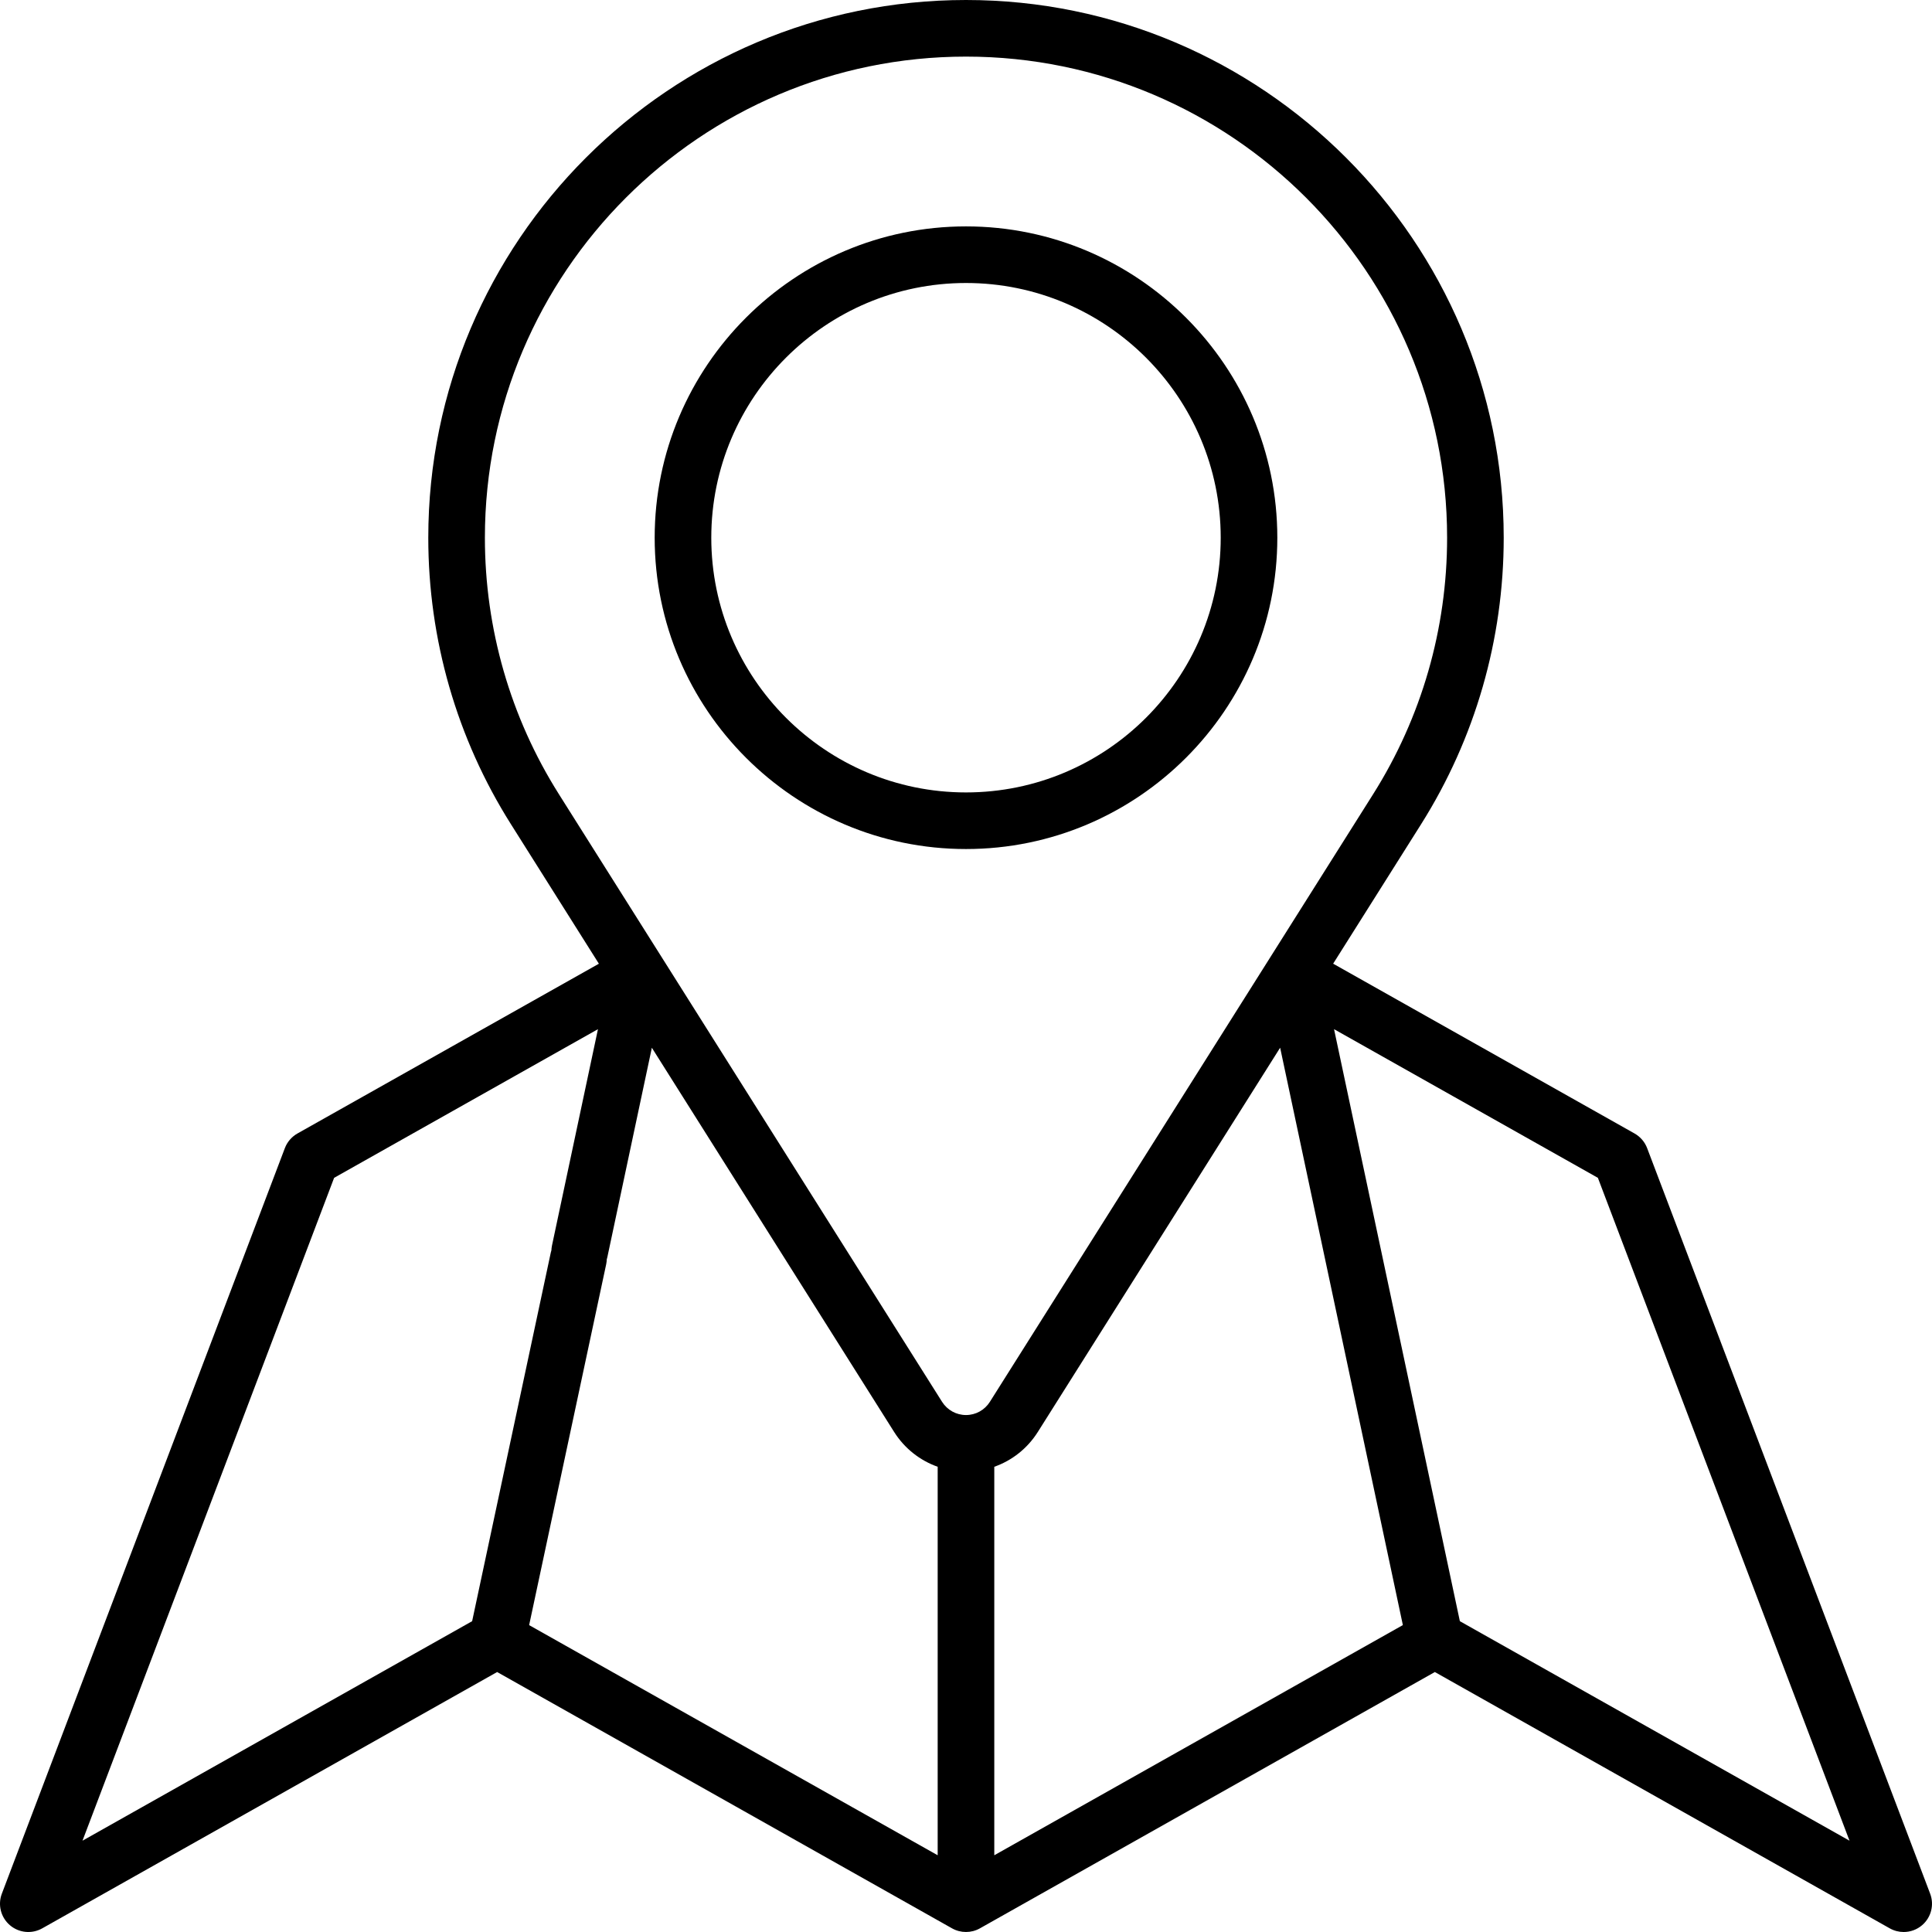
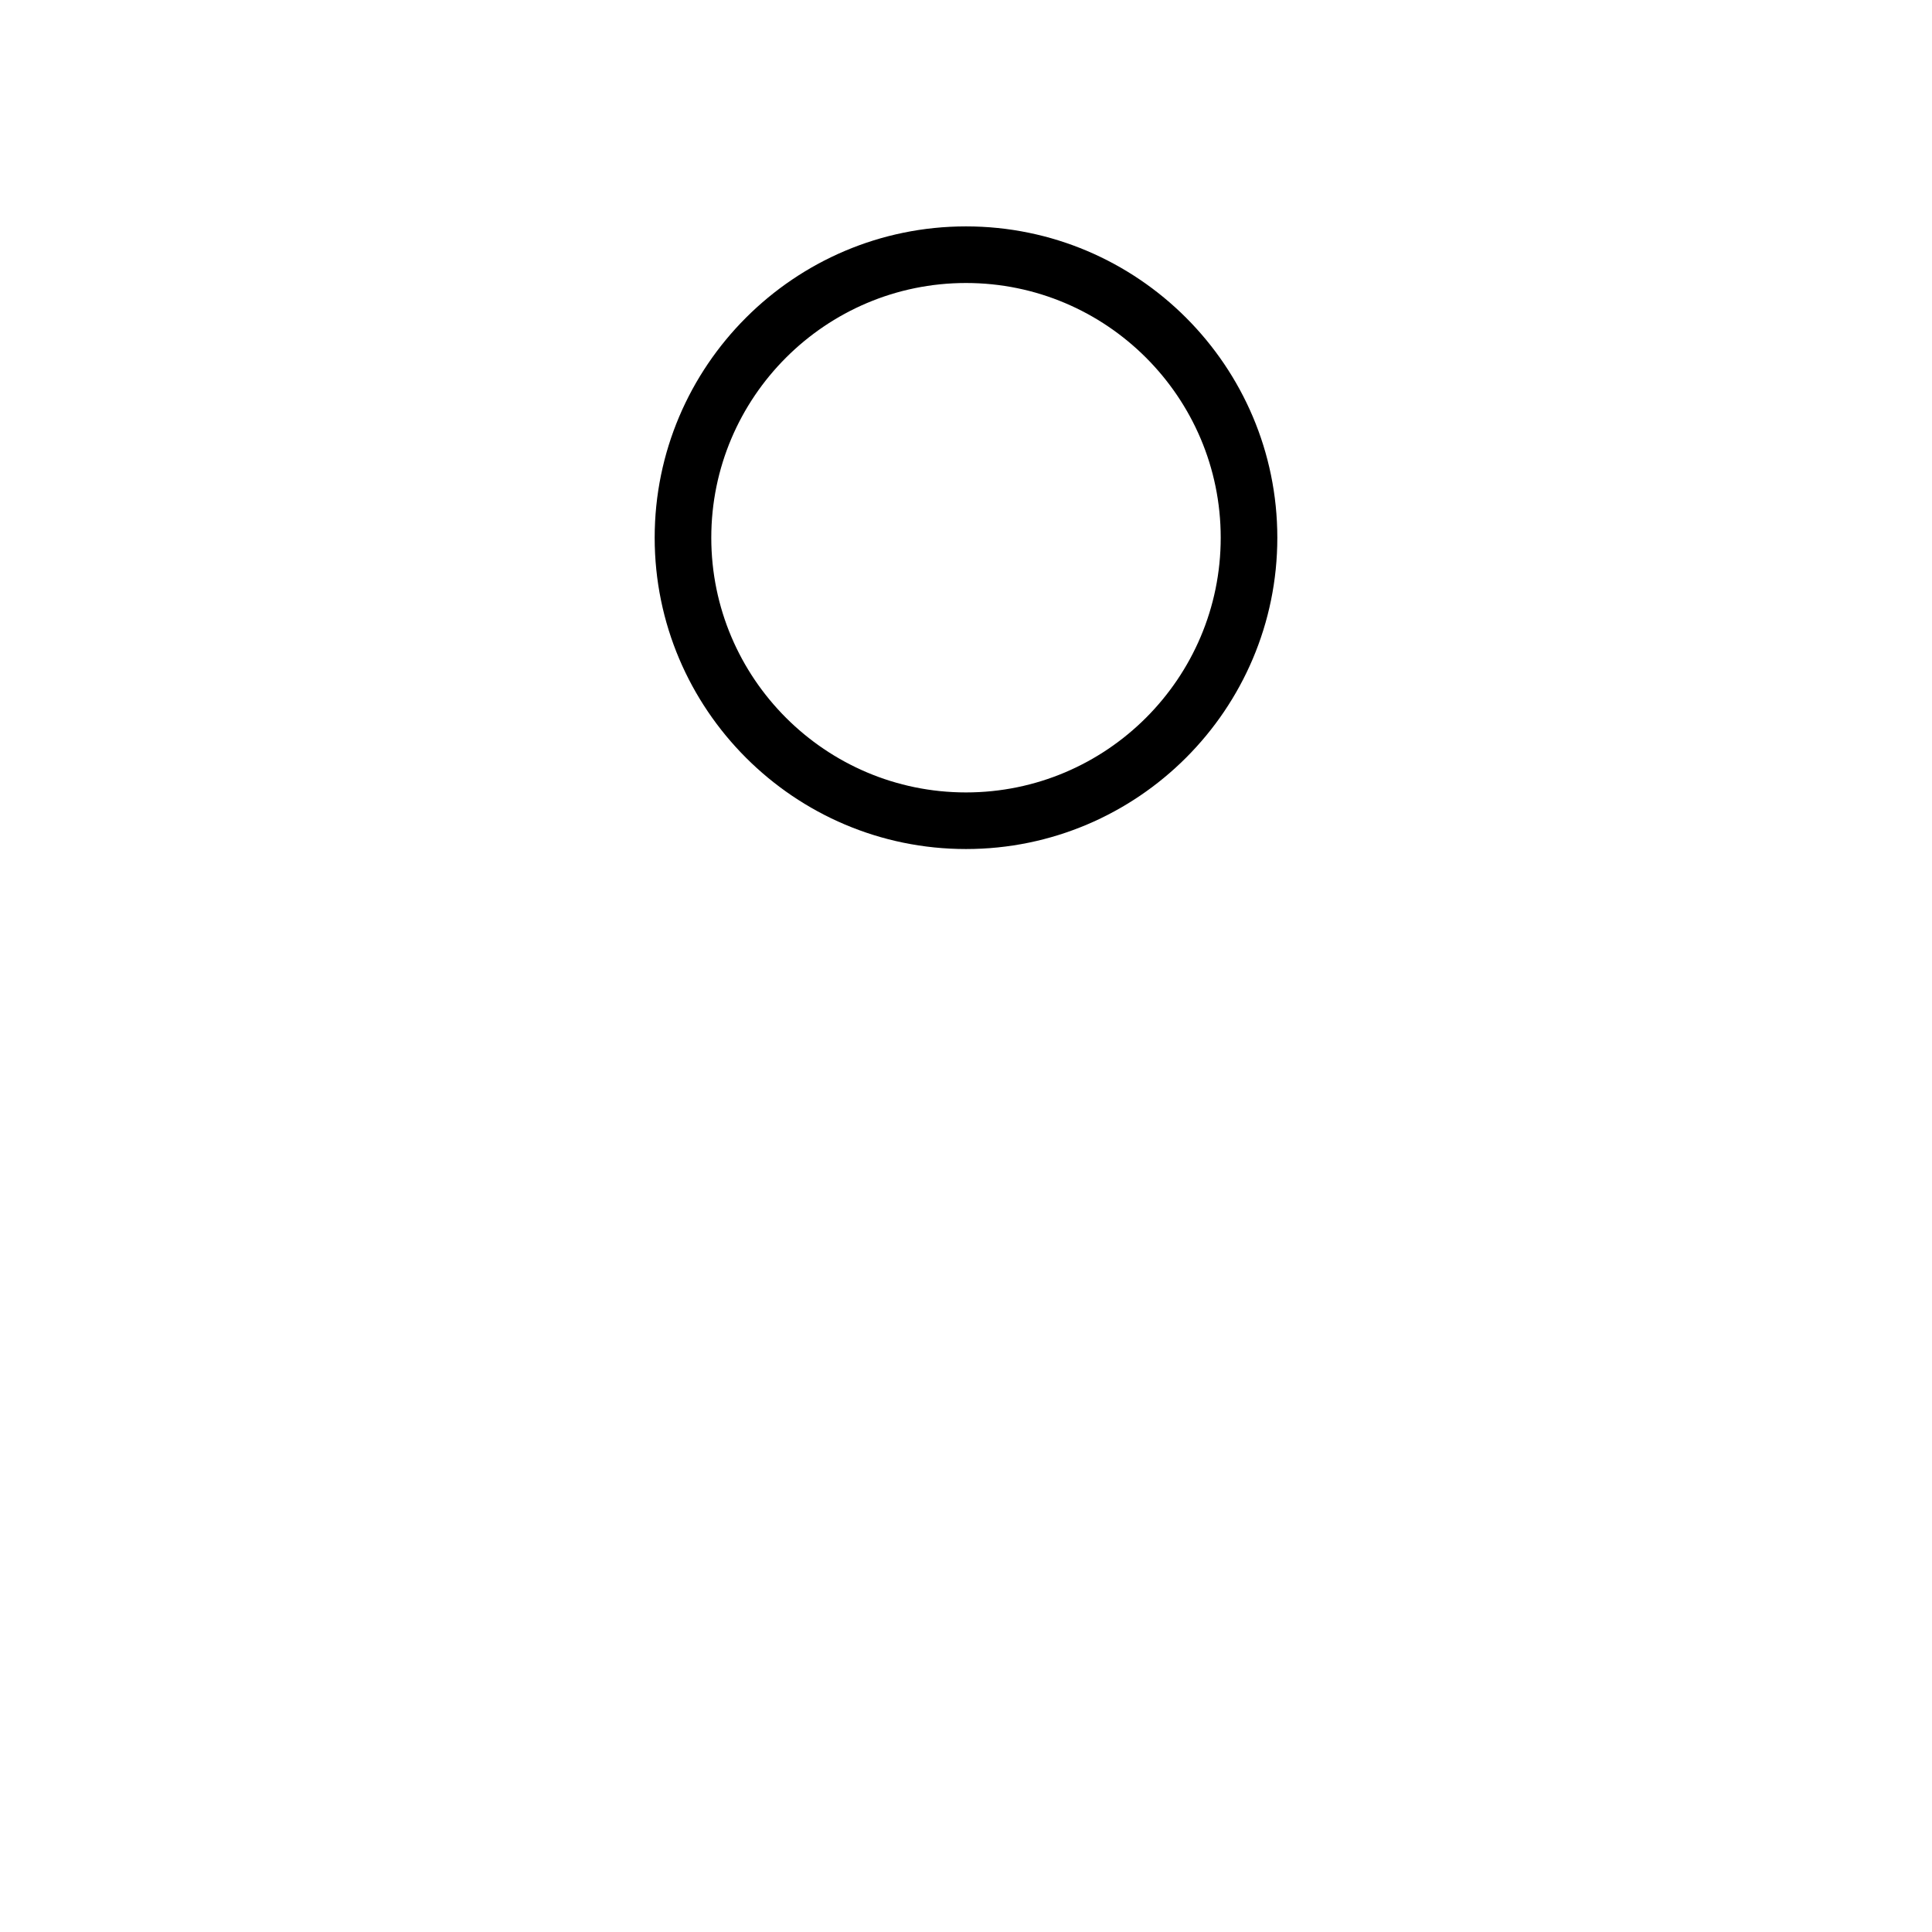
<svg xmlns="http://www.w3.org/2000/svg" width="50" height="50" viewBox="0 0 50 50" fill="none">
  <g clip-path="url(#clip0_410_2)">
-     <path d="M49.952 49.008L42.628 29.714C42.567 29.553 42.452 29.42 42.303 29.335L34.502 24.94L36.779 21.329C38.177 19.111 38.916 16.547 38.916 13.916C38.916 6.243 32.673 0 25 0C17.327 0 11.084 6.243 11.084 13.916C11.084 16.548 11.823 19.112 13.222 21.329C13.259 21.389 15.499 24.941 15.499 24.941L7.697 29.335C7.548 29.42 7.433 29.553 7.372 29.714L0.048 49.008C-0.062 49.296 0.021 49.622 0.255 49.823C0.489 50.024 0.823 50.057 1.092 49.906L12.866 43.272L24.64 49.906C24.863 50.031 25.136 50.031 25.359 49.906L37.134 43.272L48.908 49.906C49.02 49.969 49.144 50 49.267 50C49.439 50 49.609 49.94 49.745 49.823C49.979 49.622 50.062 49.296 49.952 49.008ZM25.732 37.96C26.191 37.798 26.588 37.487 26.858 37.06C26.895 37.001 33.13 27.115 33.13 27.115L36.306 42.057L25.732 48.014V37.96ZM14.461 20.548C13.21 18.564 12.549 16.271 12.549 13.916C12.549 7.05 18.134 1.465 25 1.465C31.866 1.465 37.451 7.05 37.451 13.916C37.451 16.271 36.79 18.564 35.54 20.548C35.442 20.703 25.792 36.007 25.623 36.271C25.622 36.273 25.62 36.276 25.619 36.278C25.483 36.493 25.252 36.621 25 36.621C24.748 36.621 24.515 36.492 24.38 36.278C24.282 36.123 14.612 20.789 14.464 20.553C14.463 20.551 14.462 20.55 14.461 20.548ZM8.647 30.482L15.475 26.635L14.286 32.231C14.201 32.627 14.454 33.016 14.85 33.1C14.901 33.111 14.952 33.116 15.003 33.116C15.341 33.116 15.645 32.88 15.718 32.536L16.87 27.116L23.142 37.062C23.412 37.488 23.81 37.798 24.267 37.96V48.014L13.694 42.058L15.688 32.719C15.772 32.323 15.519 31.934 15.123 31.85C14.727 31.765 14.339 32.019 14.255 32.414L12.219 41.956L2.135 47.637L8.647 30.482ZM37.781 41.956L34.525 26.635L41.353 30.482L47.865 47.637L37.781 41.956Z" fill="black" />
    <path d="M33.057 13.916C33.057 9.474 29.442 5.859 25 5.859C20.558 5.859 16.943 9.474 16.943 13.916C16.943 18.358 20.558 21.973 25 21.973C29.442 21.973 33.057 18.358 33.057 13.916ZM18.408 13.916C18.408 10.281 21.365 7.324 25 7.324C28.635 7.324 31.592 10.281 31.592 13.916C31.592 17.551 28.635 20.508 25 20.508C21.365 20.508 18.408 17.551 18.408 13.916Z" fill="black" />
  </g>
  <defs>
    <clipPath id="clip0_410_2">
      <rect width="50" height="50" fill="white" />
    </clipPath>
  </defs>
</svg>